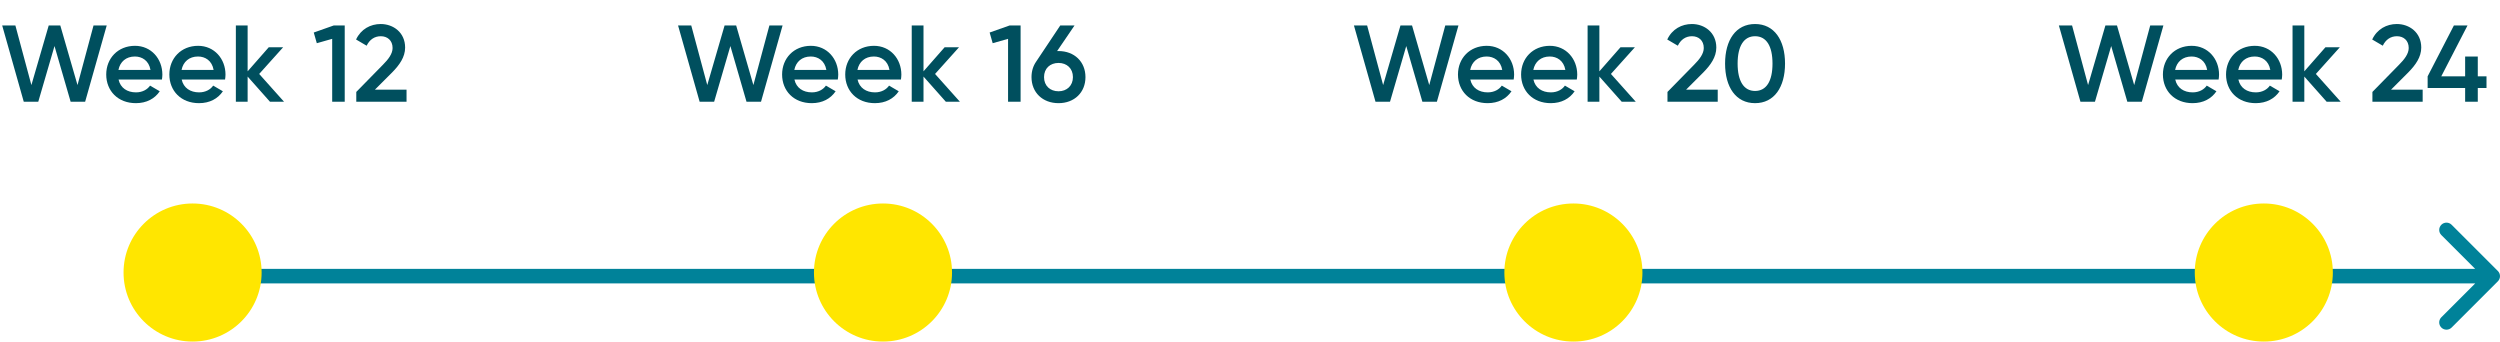
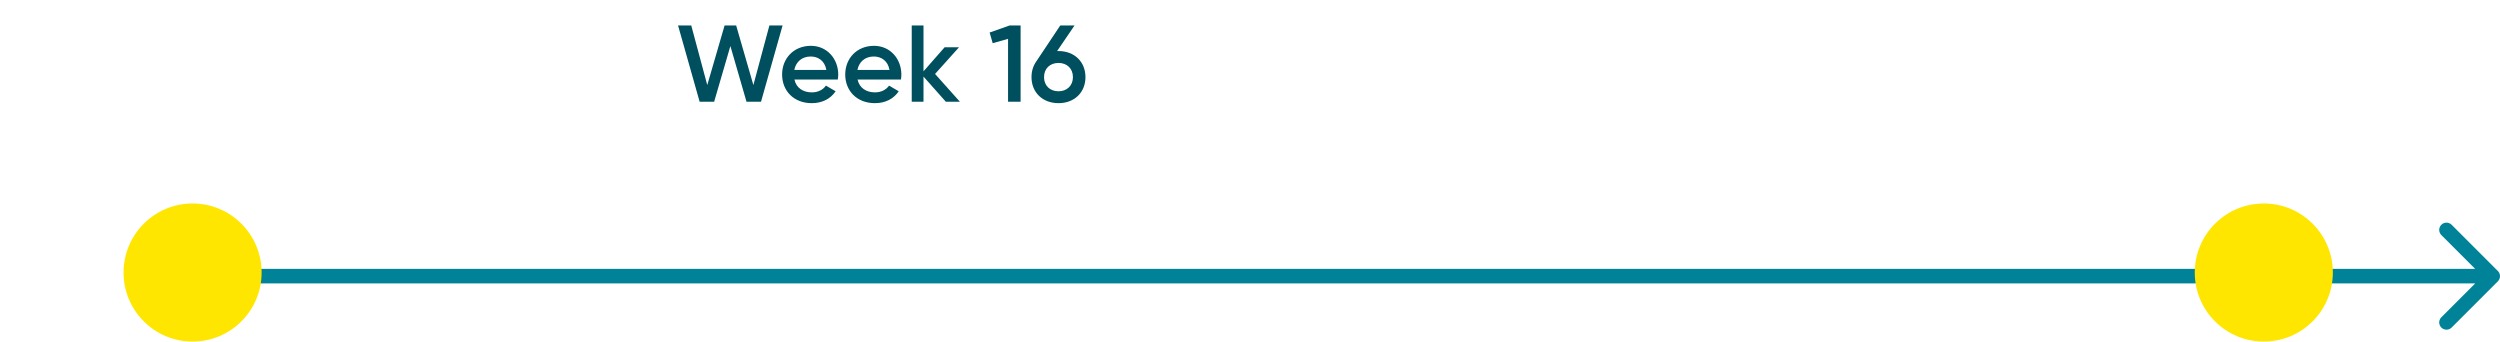
<svg xmlns="http://www.w3.org/2000/svg" width="344" height="47" viewBox="0 0 344 47" fill="none">
-   <path d="M3.27 14L0.3 3.5H2.115L4.32 11.705L6.705 3.5H8.295L10.665 11.705L12.87 3.5H14.685L11.715 14H9.72L7.5 6.335L5.265 14H3.27ZM16.312 10.94C16.567 12.11 17.512 12.71 18.712 12.71C19.612 12.71 20.287 12.305 20.647 11.78L21.982 12.56C21.292 13.58 20.167 14.195 18.697 14.195C16.222 14.195 14.617 12.5 14.617 10.25C14.617 8.03 16.222 6.305 18.577 6.305C20.812 6.305 22.342 8.105 22.342 10.265C22.342 10.49 22.312 10.73 22.282 10.94H16.312ZM16.297 9.62H20.707C20.482 8.33 19.537 7.775 18.562 7.775C17.347 7.775 16.522 8.495 16.297 9.62ZM24.998 10.94C25.253 12.11 26.198 12.71 27.398 12.71C28.298 12.71 28.973 12.305 29.333 11.78L30.668 12.56C29.978 13.58 28.853 14.195 27.383 14.195C24.908 14.195 23.303 12.5 23.303 10.25C23.303 8.03 24.908 6.305 27.263 6.305C29.498 6.305 31.028 8.105 31.028 10.265C31.028 10.49 30.998 10.73 30.968 10.94H24.998ZM24.983 9.62H29.393C29.168 8.33 28.223 7.775 27.248 7.775C26.033 7.775 25.208 8.495 24.983 9.62ZM39.084 14H37.149L34.074 10.535V14H32.454V3.5H34.074V9.815L36.984 6.5H38.964L35.664 10.175L39.084 14ZM45.934 3.5H47.434V14H45.709V5.345L43.593 5.945L43.173 4.475L45.934 3.5ZM49.025 14V12.65L52.685 8.915C53.435 8.165 54.02 7.4 54.02 6.605C54.02 5.555 53.3 4.985 52.4 4.985C51.53 4.985 50.855 5.45 50.45 6.29L48.995 5.435C49.67 3.995 50.99 3.305 52.385 3.305C54.11 3.305 55.745 4.46 55.745 6.545C55.745 7.85 54.965 8.945 53.96 9.965L51.59 12.335H55.94V14H49.025Z" fill="#004F5E" />
  <path d="M96.27 14L93.3 3.5H95.115L97.32 11.705L99.705 3.5H101.295L103.665 11.705L105.87 3.5H107.685L104.715 14H102.72L100.5 6.335L98.265 14H96.27ZM109.312 10.94C109.567 12.11 110.512 12.71 111.712 12.71C112.612 12.71 113.287 12.305 113.647 11.78L114.982 12.56C114.292 13.58 113.167 14.195 111.697 14.195C109.222 14.195 107.617 12.5 107.617 10.25C107.617 8.03 109.222 6.305 111.577 6.305C113.812 6.305 115.342 8.105 115.342 10.265C115.342 10.49 115.312 10.73 115.282 10.94H109.312ZM109.297 9.62H113.707C113.482 8.33 112.537 7.775 111.562 7.775C110.347 7.775 109.522 8.495 109.297 9.62ZM117.998 10.94C118.253 12.11 119.198 12.71 120.398 12.71C121.298 12.71 121.973 12.305 122.333 11.78L123.668 12.56C122.978 13.58 121.853 14.195 120.383 14.195C117.908 14.195 116.303 12.5 116.303 10.25C116.303 8.03 117.908 6.305 120.263 6.305C122.498 6.305 124.028 8.105 124.028 10.265C124.028 10.49 123.998 10.73 123.968 10.94H117.998ZM117.983 9.62H122.393C122.168 8.33 121.223 7.775 120.248 7.775C119.033 7.775 118.208 8.495 117.983 9.62ZM132.084 14H130.149L127.074 10.535V14H125.454V3.5H127.074V9.815L129.984 6.5H131.964L128.664 10.175L132.084 14ZM138.934 3.5H140.434V14H138.709V5.345L136.594 5.945L136.174 4.475L138.934 3.5ZM145.655 7.025C147.83 7.025 149.36 8.495 149.36 10.61C149.36 12.725 147.83 14.195 145.655 14.195C143.465 14.195 141.935 12.725 141.935 10.61C141.935 9.8 142.16 9.08 142.565 8.495L145.895 3.5H147.86L145.46 7.025H145.655ZM145.655 12.56C146.795 12.56 147.635 11.795 147.635 10.61C147.635 9.41 146.795 8.66 145.655 8.66C144.5 8.66 143.66 9.41 143.66 10.61C143.66 11.81 144.5 12.56 145.655 12.56Z" fill="#004F5E" />
-   <path d="M189.27 14L186.3 3.5H188.115L190.32 11.705L192.705 3.5H194.295L196.665 11.705L198.87 3.5H200.685L197.715 14H195.72L193.5 6.335L191.265 14H189.27ZM202.312 10.94C202.567 12.11 203.512 12.71 204.712 12.71C205.612 12.71 206.287 12.305 206.647 11.78L207.982 12.56C207.292 13.58 206.167 14.195 204.697 14.195C202.222 14.195 200.617 12.5 200.617 10.25C200.617 8.03 202.222 6.305 204.577 6.305C206.812 6.305 208.342 8.105 208.342 10.265C208.342 10.49 208.312 10.73 208.282 10.94H202.312ZM202.297 9.62H206.707C206.482 8.33 205.537 7.775 204.562 7.775C203.347 7.775 202.522 8.495 202.297 9.62ZM210.998 10.94C211.253 12.11 212.198 12.71 213.398 12.71C214.298 12.71 214.973 12.305 215.333 11.78L216.668 12.56C215.978 13.58 214.853 14.195 213.383 14.195C210.908 14.195 209.303 12.5 209.303 10.25C209.303 8.03 210.908 6.305 213.263 6.305C215.498 6.305 217.028 8.105 217.028 10.265C217.028 10.49 216.998 10.73 216.968 10.94H210.998ZM210.983 9.62H215.393C215.168 8.33 214.223 7.775 213.248 7.775C212.033 7.775 211.208 8.495 210.983 9.62ZM225.084 14H223.149L220.074 10.535V14H218.454V3.5H220.074V9.815L222.984 6.5H224.964L221.664 10.175L225.084 14ZM229.444 14V12.65L233.104 8.915C233.854 8.165 234.439 7.4 234.439 6.605C234.439 5.555 233.719 4.985 232.819 4.985C231.949 4.985 231.274 5.45 230.869 6.29L229.414 5.435C230.089 3.995 231.409 3.305 232.804 3.305C234.529 3.305 236.164 4.46 236.164 6.545C236.164 7.85 235.384 8.945 234.379 9.965L232.009 12.335H236.359V14H229.444ZM241.496 14.195C238.856 14.195 237.371 11.99 237.371 8.75C237.371 5.51 238.856 3.305 241.496 3.305C244.136 3.305 245.621 5.51 245.621 8.75C245.621 11.99 244.136 14.195 241.496 14.195ZM241.496 12.515C243.056 12.515 243.896 11.165 243.896 8.75C243.896 6.335 243.056 4.985 241.496 4.985C239.951 4.985 239.096 6.335 239.096 8.75C239.096 11.165 239.951 12.515 241.496 12.515Z" fill="#004F5E" />
-   <path d="M286.27 14L283.3 3.5H285.115L287.32 11.705L289.705 3.5H291.295L293.665 11.705L295.87 3.5H297.685L294.715 14H292.72L290.5 6.335L288.265 14H286.27ZM299.312 10.94C299.567 12.11 300.512 12.71 301.712 12.71C302.612 12.71 303.287 12.305 303.647 11.78L304.982 12.56C304.292 13.58 303.167 14.195 301.697 14.195C299.222 14.195 297.617 12.5 297.617 10.25C297.617 8.03 299.222 6.305 301.577 6.305C303.812 6.305 305.342 8.105 305.342 10.265C305.342 10.49 305.312 10.73 305.282 10.94H299.312ZM299.297 9.62H303.707C303.482 8.33 302.537 7.775 301.562 7.775C300.347 7.775 299.522 8.495 299.297 9.62ZM307.998 10.94C308.253 12.11 309.198 12.71 310.398 12.71C311.298 12.71 311.973 12.305 312.333 11.78L313.668 12.56C312.978 13.58 311.853 14.195 310.383 14.195C307.908 14.195 306.303 12.5 306.303 10.25C306.303 8.03 307.908 6.305 310.263 6.305C312.498 6.305 314.028 8.105 314.028 10.265C314.028 10.49 313.998 10.73 313.968 10.94H307.998ZM307.983 9.62H312.393C312.168 8.33 311.223 7.775 310.248 7.775C309.033 7.775 308.208 8.495 307.983 9.62ZM322.084 14H320.149L317.074 10.535V14H315.454V3.5H317.074V9.815L319.984 6.5H321.964L318.664 10.175L322.084 14ZM326.444 14V12.65L330.104 8.915C330.854 8.165 331.439 7.4 331.439 6.605C331.439 5.555 330.719 4.985 329.819 4.985C328.949 4.985 328.274 5.45 327.869 6.29L326.414 5.435C327.089 3.995 328.409 3.305 329.804 3.305C331.529 3.305 333.164 4.46 333.164 6.545C333.164 7.85 332.384 8.945 331.379 9.965L329.009 12.335H333.359V14H326.444ZM342.143 10.505V12.11H340.943V14H339.203V12.11H334.043V10.505L337.658 3.5H339.533L335.918 10.505H339.203V7.775H340.943V10.505H342.143Z" fill="#004F5E" />
  <path d="M343.707 38.707C344.098 38.317 344.098 37.683 343.707 37.293L337.343 30.929C336.953 30.538 336.319 30.538 335.929 30.929C335.538 31.32 335.538 31.953 335.929 32.343L341.586 38L335.929 43.657C335.538 44.047 335.538 44.681 335.929 45.071C336.319 45.462 336.953 45.462 337.343 45.071L343.707 38.707ZM28 38V39H343V38V37H28V38Z" fill="#008299" />
  <circle cx="26.5" cy="37.5" r="9.5" fill="#FFE600" />
-   <circle cx="121.5" cy="37.5" r="9.5" fill="#FFE600" />
-   <circle cx="216.5" cy="37.5" r="9.5" fill="#FFE600" />
  <circle cx="311.5" cy="37.5" r="9.5" fill="#FFE600" />
</svg>